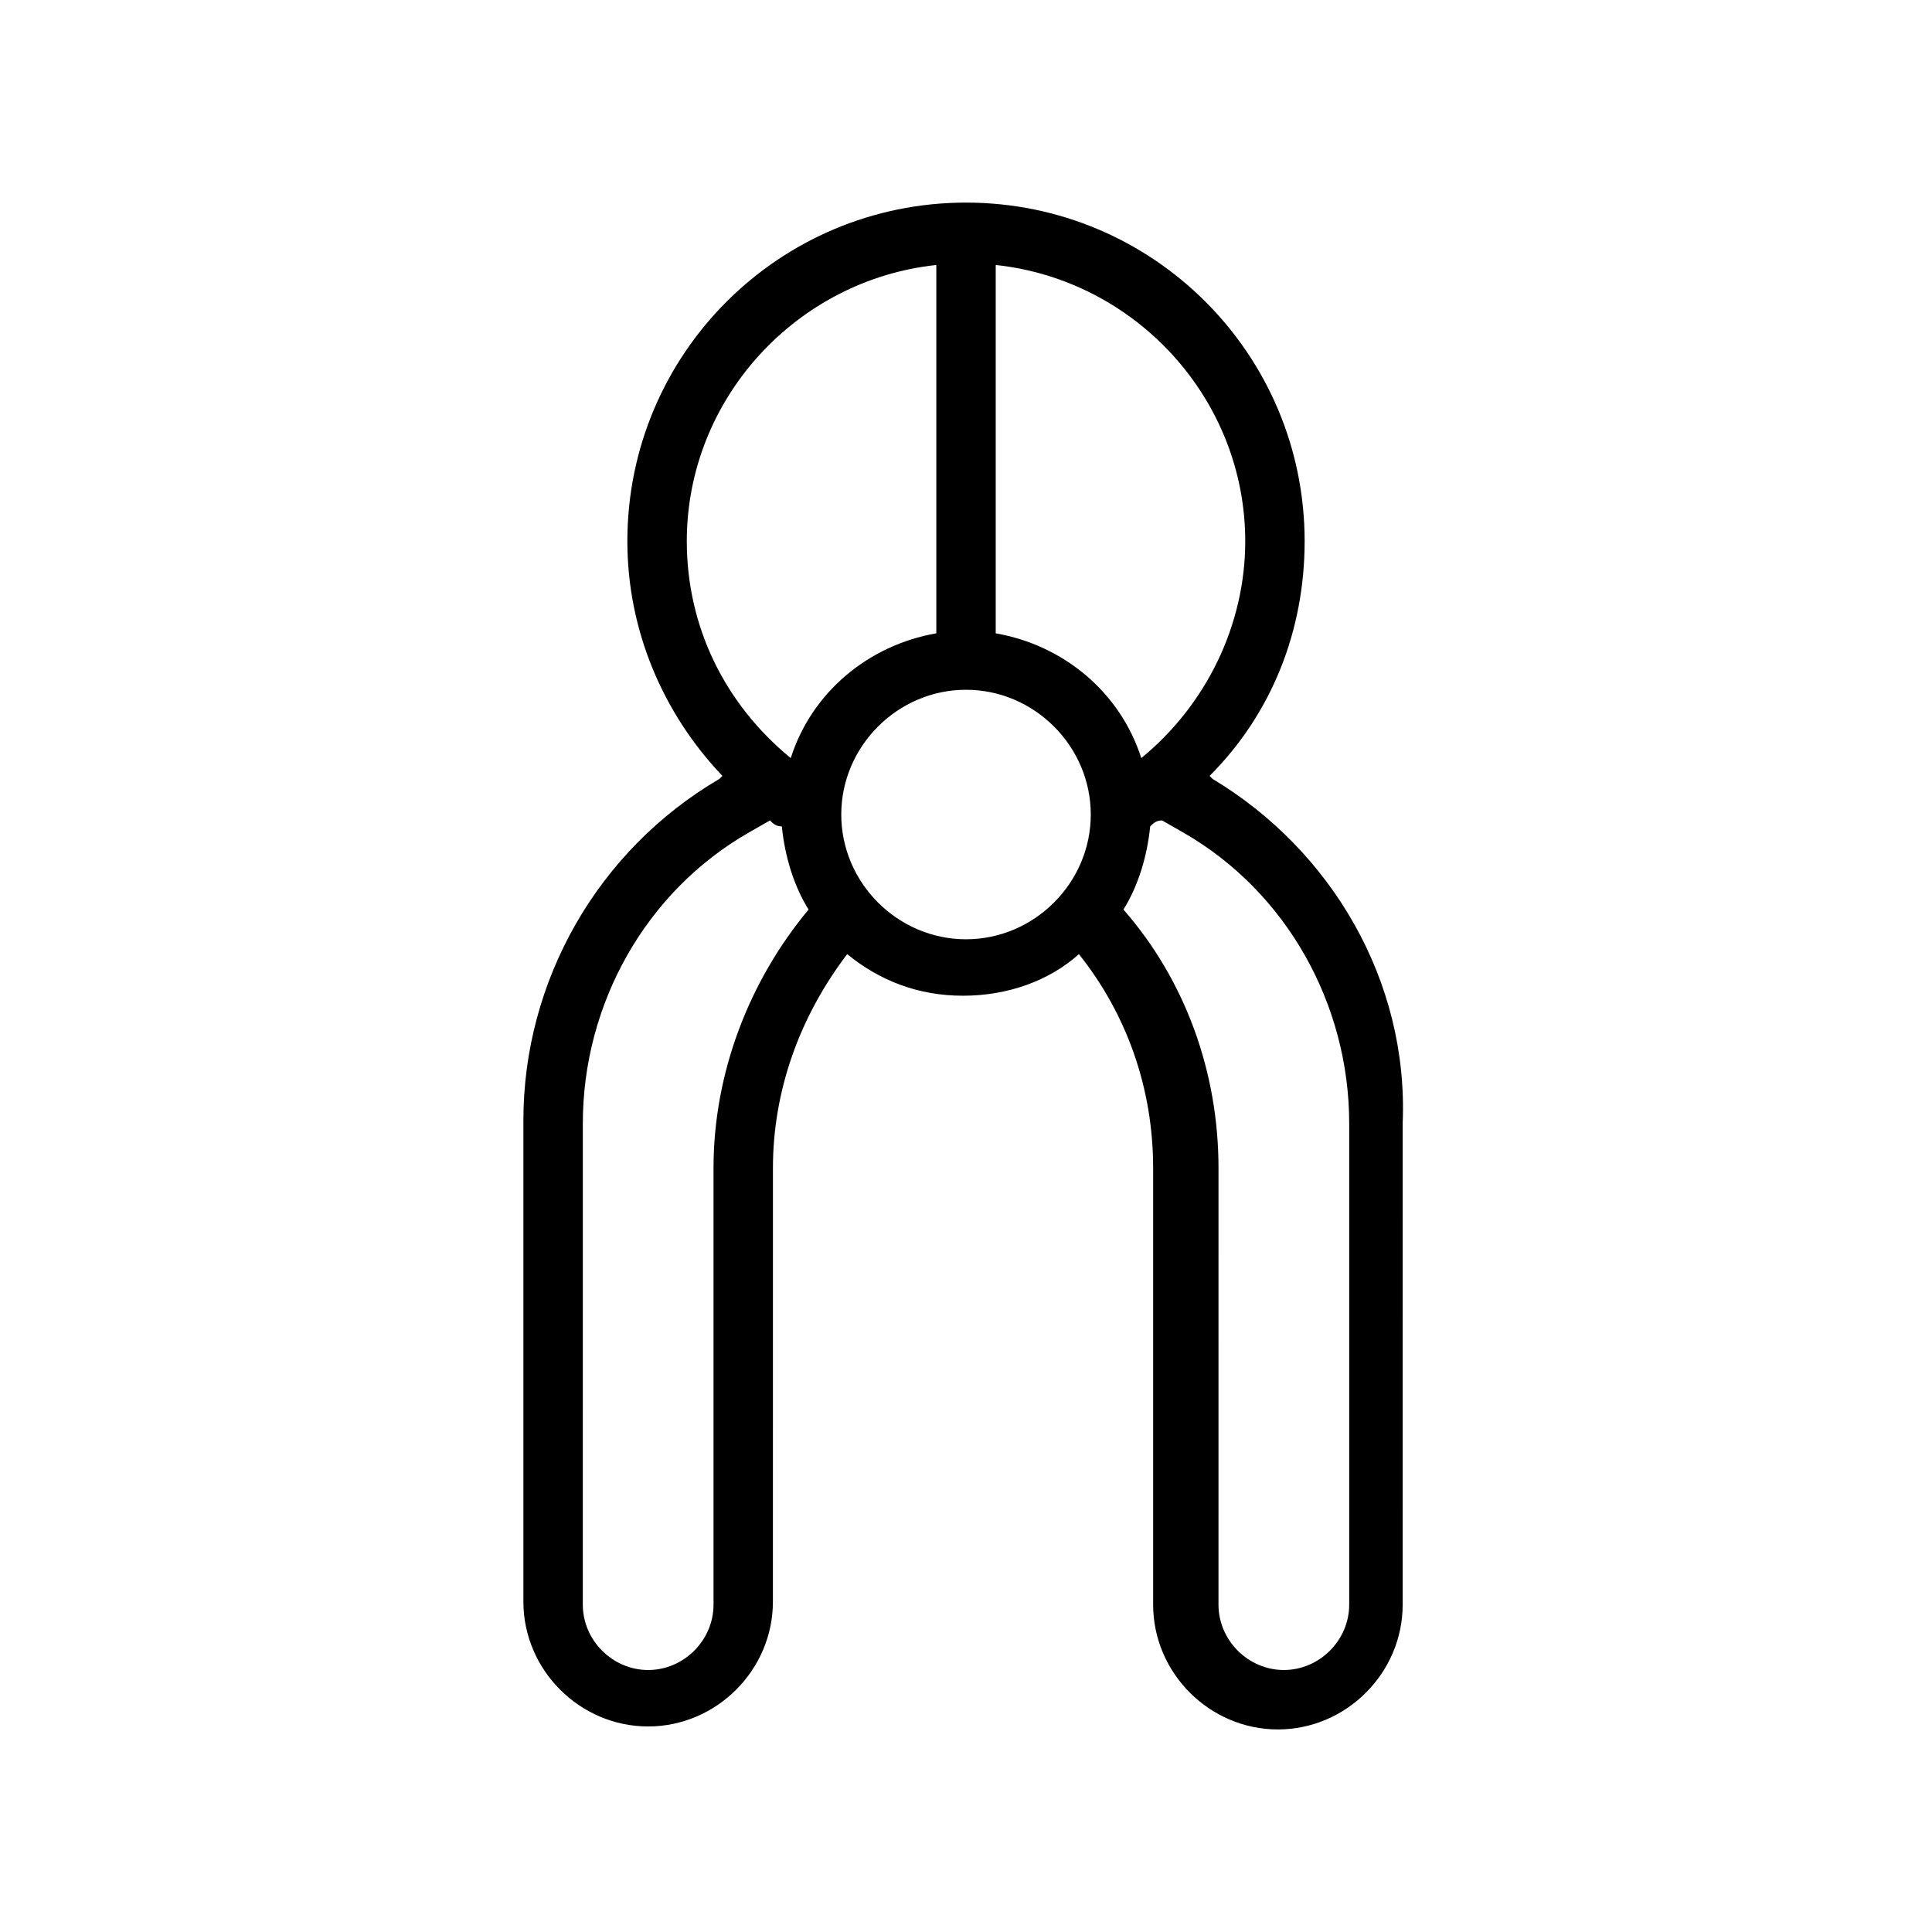
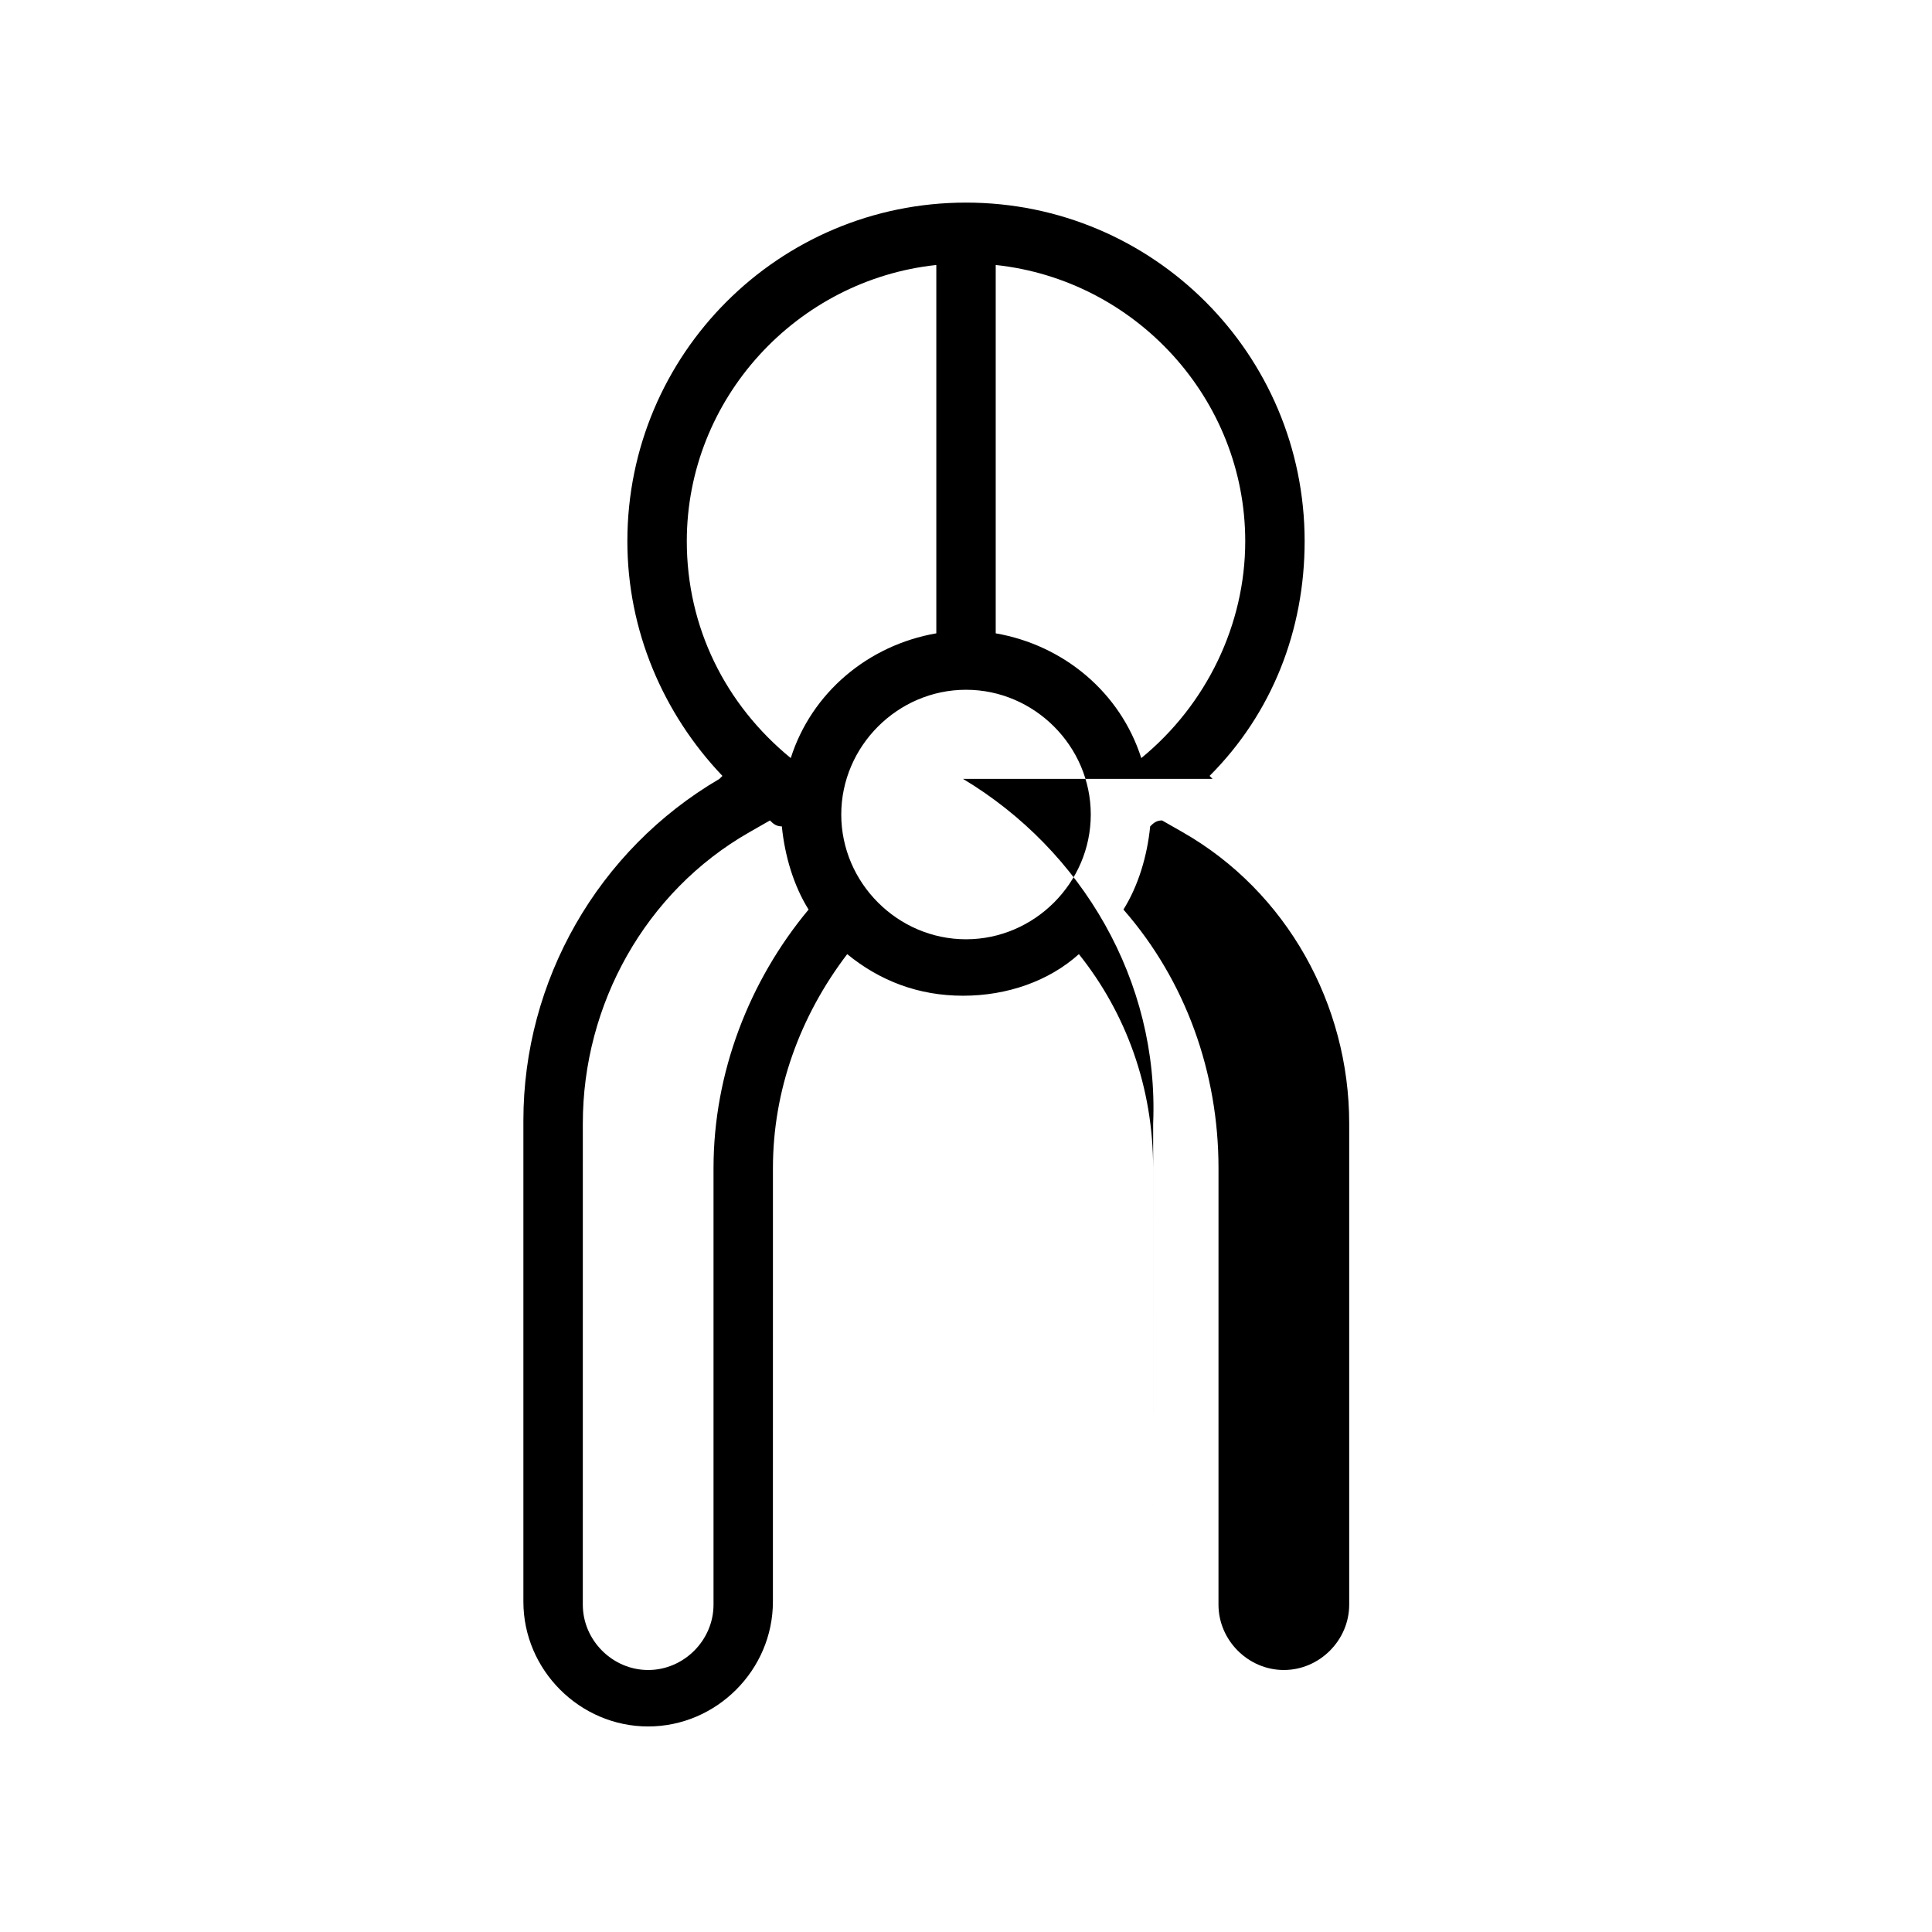
<svg xmlns="http://www.w3.org/2000/svg" fill="#000000" width="800px" height="800px" version="1.1" viewBox="144 144 512 512">
-   <path d="m465.34 350.41-0.789-0.789c16.531-16.531 25.191-38.574 25.191-62.188 0-49.594-40.148-89.742-89.742-89.742s-89.742 40.148-89.742 89.742c0 23.617 9.445 45.656 25.191 62.188l-0.789 0.789c-32.273 18.895-51.957 53.531-51.957 90.527v127.53c0 18.105 14.957 33.062 33.062 33.062s33.062-14.957 33.062-33.062l0.008-114.93c0-20.469 7.086-40.148 19.68-56.68 8.66 7.086 18.895 11.02 30.699 11.02 11.809 0 22.828-3.938 30.699-11.02 12.594 15.742 19.68 35.426 19.68 56.68v115.72c0 18.105 14.957 33.062 33.062 33.062 18.105 0 33.062-14.957 33.062-33.062l0.004-127.53c1.574-37.785-18.895-72.422-50.383-91.312zm-132.25 103.12v115.72c0 9.445-7.871 17.32-17.32 17.32-9.445 0-17.32-7.871-17.32-17.32l0.004-127.53c0-31.488 16.531-61.402 44.082-77.145l5.512-3.148c0.789 0.789 1.574 1.574 3.148 1.574 0.789 7.871 3.148 15.742 7.086 22.043-15.746 18.891-25.191 43.293-25.191 68.484zm20.469-108.63c-17.32-14.168-27.551-34.637-27.551-57.465 0-37.785 29.125-69.273 66.125-73.211v97.613c-18.109 3.148-33.066 15.742-38.574 33.062zm46.445 48.02c-18.105 0-33.062-14.957-33.062-33.062 0-18.105 14.957-33.062 33.062-33.062s33.062 14.957 33.062 33.062c0 18.105-14.957 33.062-33.062 33.062zm7.871-81.082v-97.613c37 3.938 66.125 35.426 66.125 73.211 0 22.043-10.234 43.297-27.551 57.465-5.512-17.32-20.469-29.914-38.574-33.062zm93.676 257.41c0 9.445-7.871 17.32-17.32 17.32-9.445 0-17.32-7.871-17.32-17.32l0.004-115.72c0-25.191-8.66-49.594-25.191-68.488 3.938-6.297 6.297-14.168 7.086-22.043 0.789-0.789 1.574-1.574 3.148-1.574l5.512 3.148c27.551 15.742 44.082 45.656 44.082 77.145z" />
+   <path d="m465.34 350.41-0.789-0.789c16.531-16.531 25.191-38.574 25.191-62.188 0-49.594-40.148-89.742-89.742-89.742s-89.742 40.148-89.742 89.742c0 23.617 9.445 45.656 25.191 62.188l-0.789 0.789c-32.273 18.895-51.957 53.531-51.957 90.527v127.53c0 18.105 14.957 33.062 33.062 33.062s33.062-14.957 33.062-33.062l0.008-114.93c0-20.469 7.086-40.148 19.68-56.68 8.66 7.086 18.895 11.02 30.699 11.02 11.809 0 22.828-3.938 30.699-11.02 12.594 15.742 19.68 35.426 19.68 56.68v115.72l0.004-127.53c1.574-37.785-18.895-72.422-50.383-91.312zm-132.25 103.12v115.72c0 9.445-7.871 17.32-17.32 17.32-9.445 0-17.32-7.871-17.32-17.32l0.004-127.53c0-31.488 16.531-61.402 44.082-77.145l5.512-3.148c0.789 0.789 1.574 1.574 3.148 1.574 0.789 7.871 3.148 15.742 7.086 22.043-15.746 18.891-25.191 43.293-25.191 68.484zm20.469-108.63c-17.32-14.168-27.551-34.637-27.551-57.465 0-37.785 29.125-69.273 66.125-73.211v97.613c-18.109 3.148-33.066 15.742-38.574 33.062zm46.445 48.02c-18.105 0-33.062-14.957-33.062-33.062 0-18.105 14.957-33.062 33.062-33.062s33.062 14.957 33.062 33.062c0 18.105-14.957 33.062-33.062 33.062zm7.871-81.082v-97.613c37 3.938 66.125 35.426 66.125 73.211 0 22.043-10.234 43.297-27.551 57.465-5.512-17.32-20.469-29.914-38.574-33.062zm93.676 257.41c0 9.445-7.871 17.32-17.32 17.32-9.445 0-17.32-7.871-17.32-17.32l0.004-115.72c0-25.191-8.66-49.594-25.191-68.488 3.938-6.297 6.297-14.168 7.086-22.043 0.789-0.789 1.574-1.574 3.148-1.574l5.512 3.148c27.551 15.742 44.082 45.656 44.082 77.145z" />
</svg>